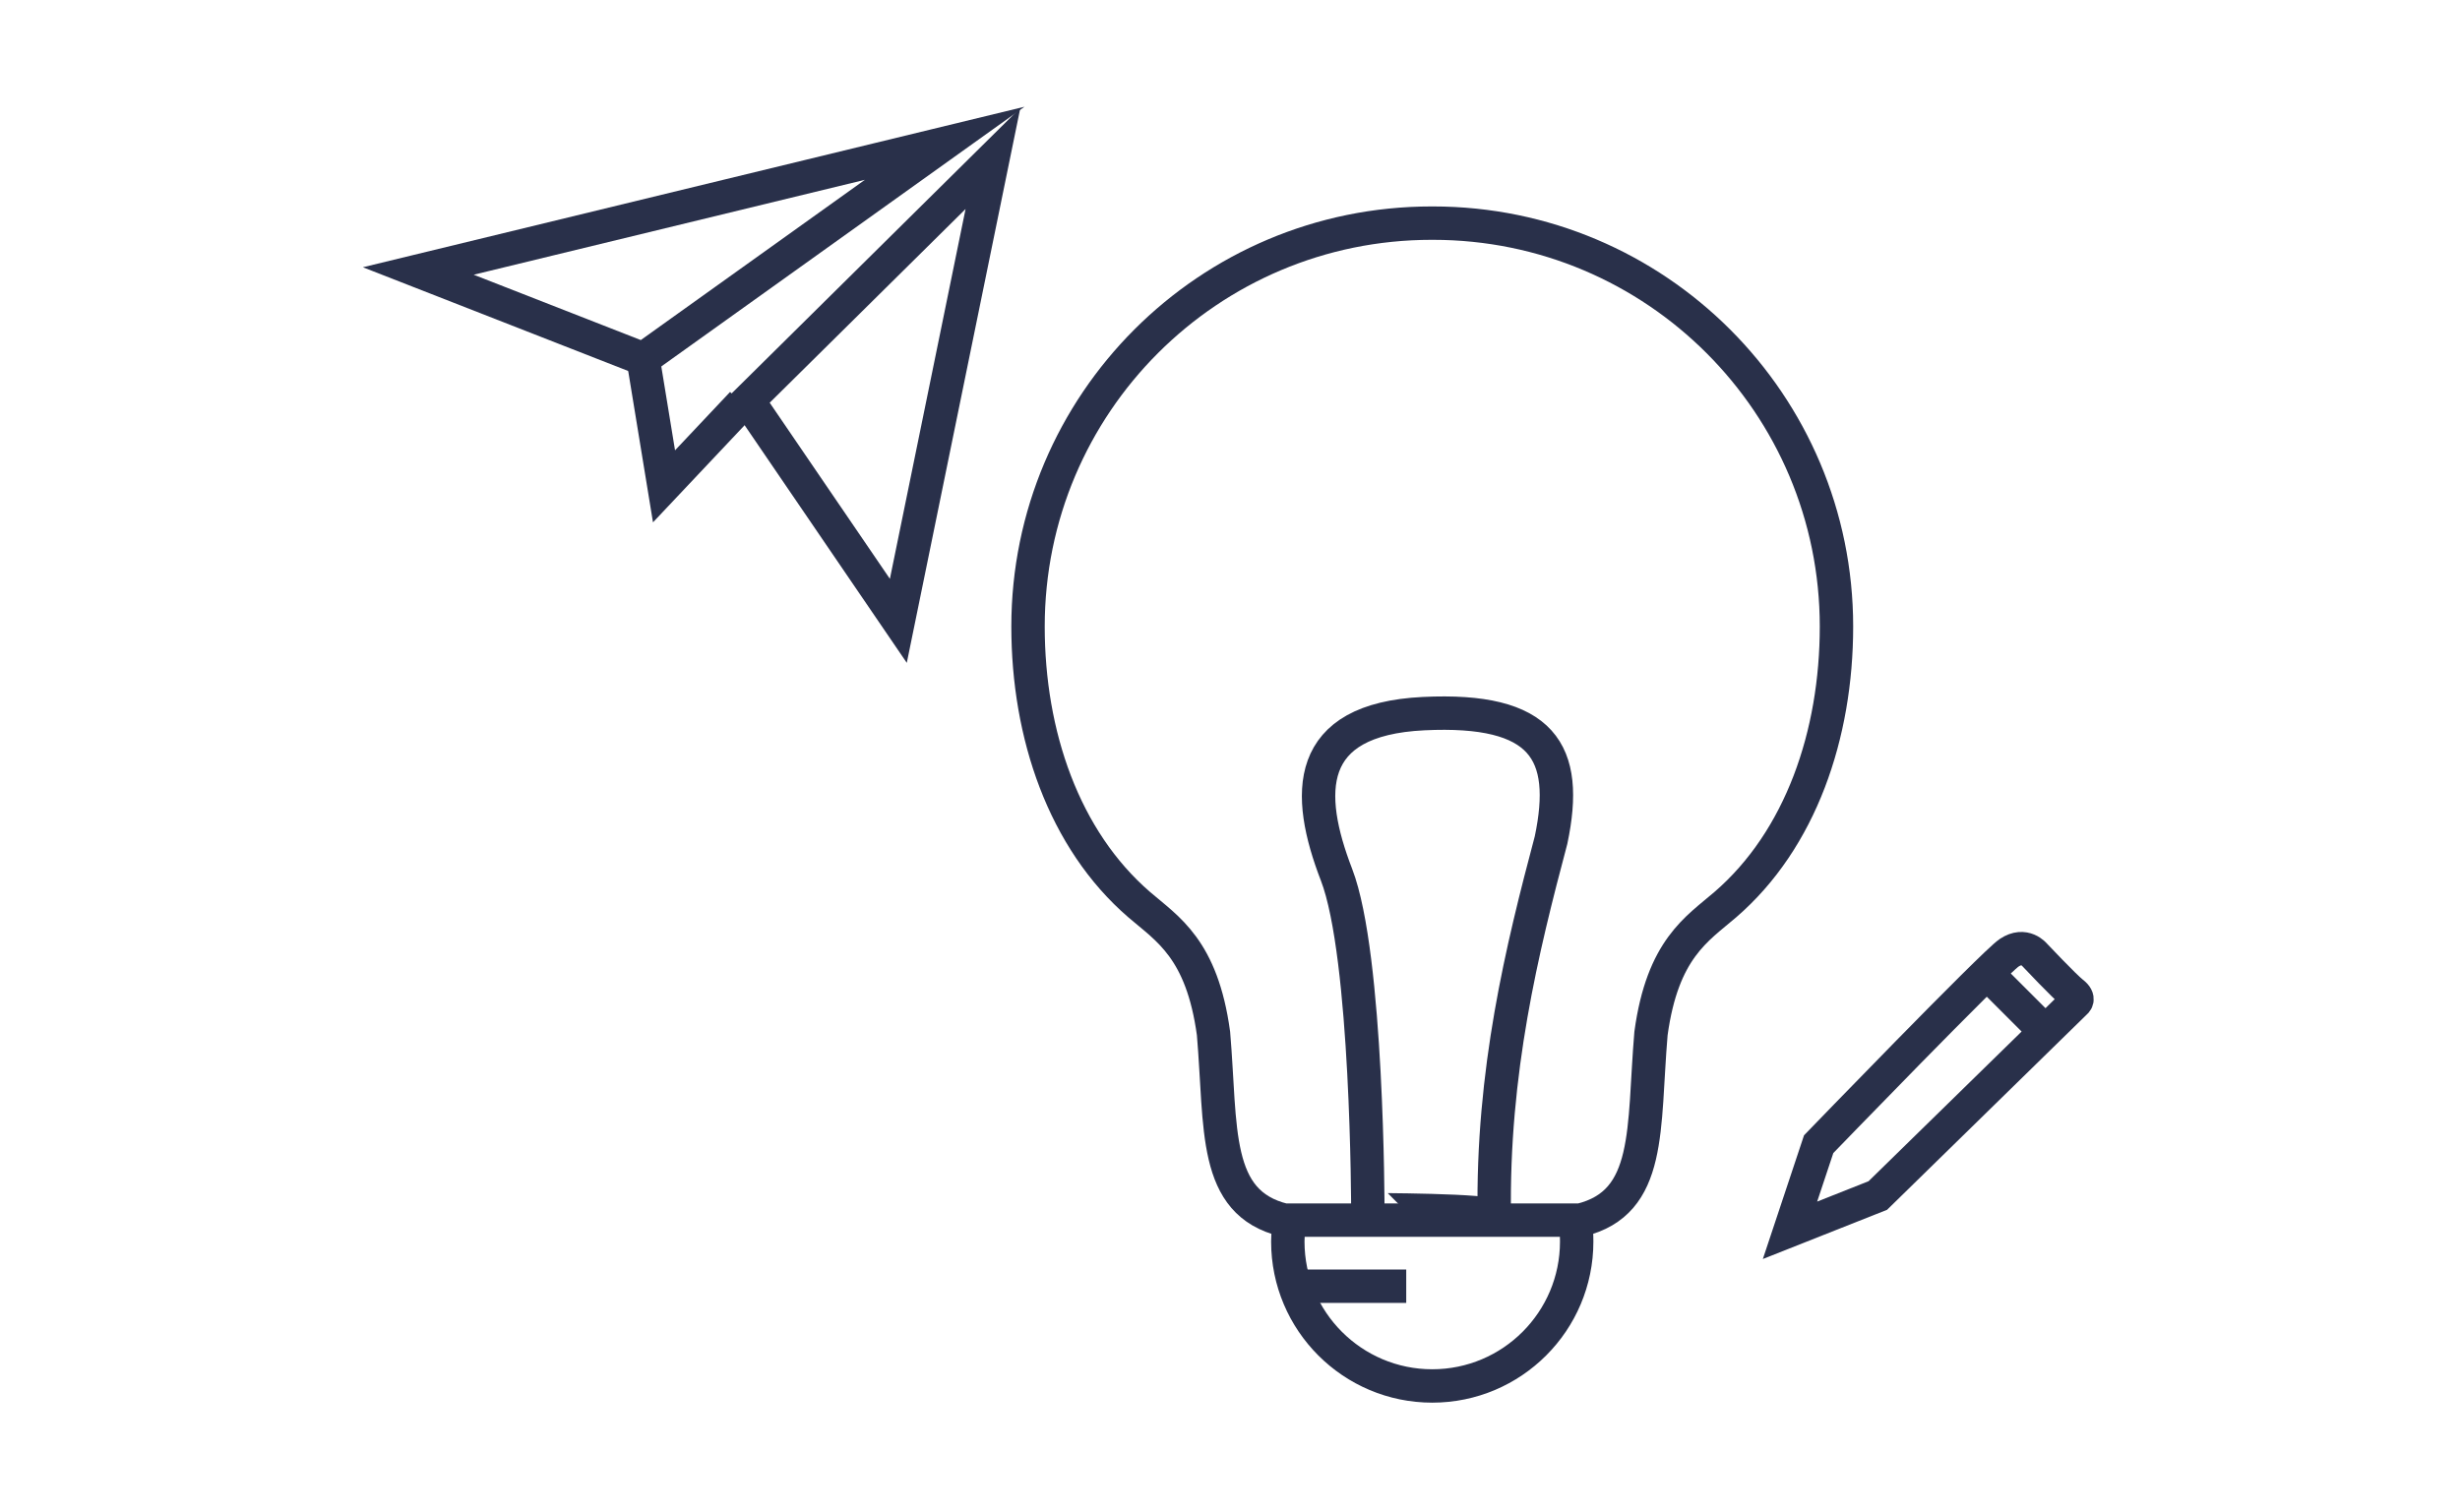
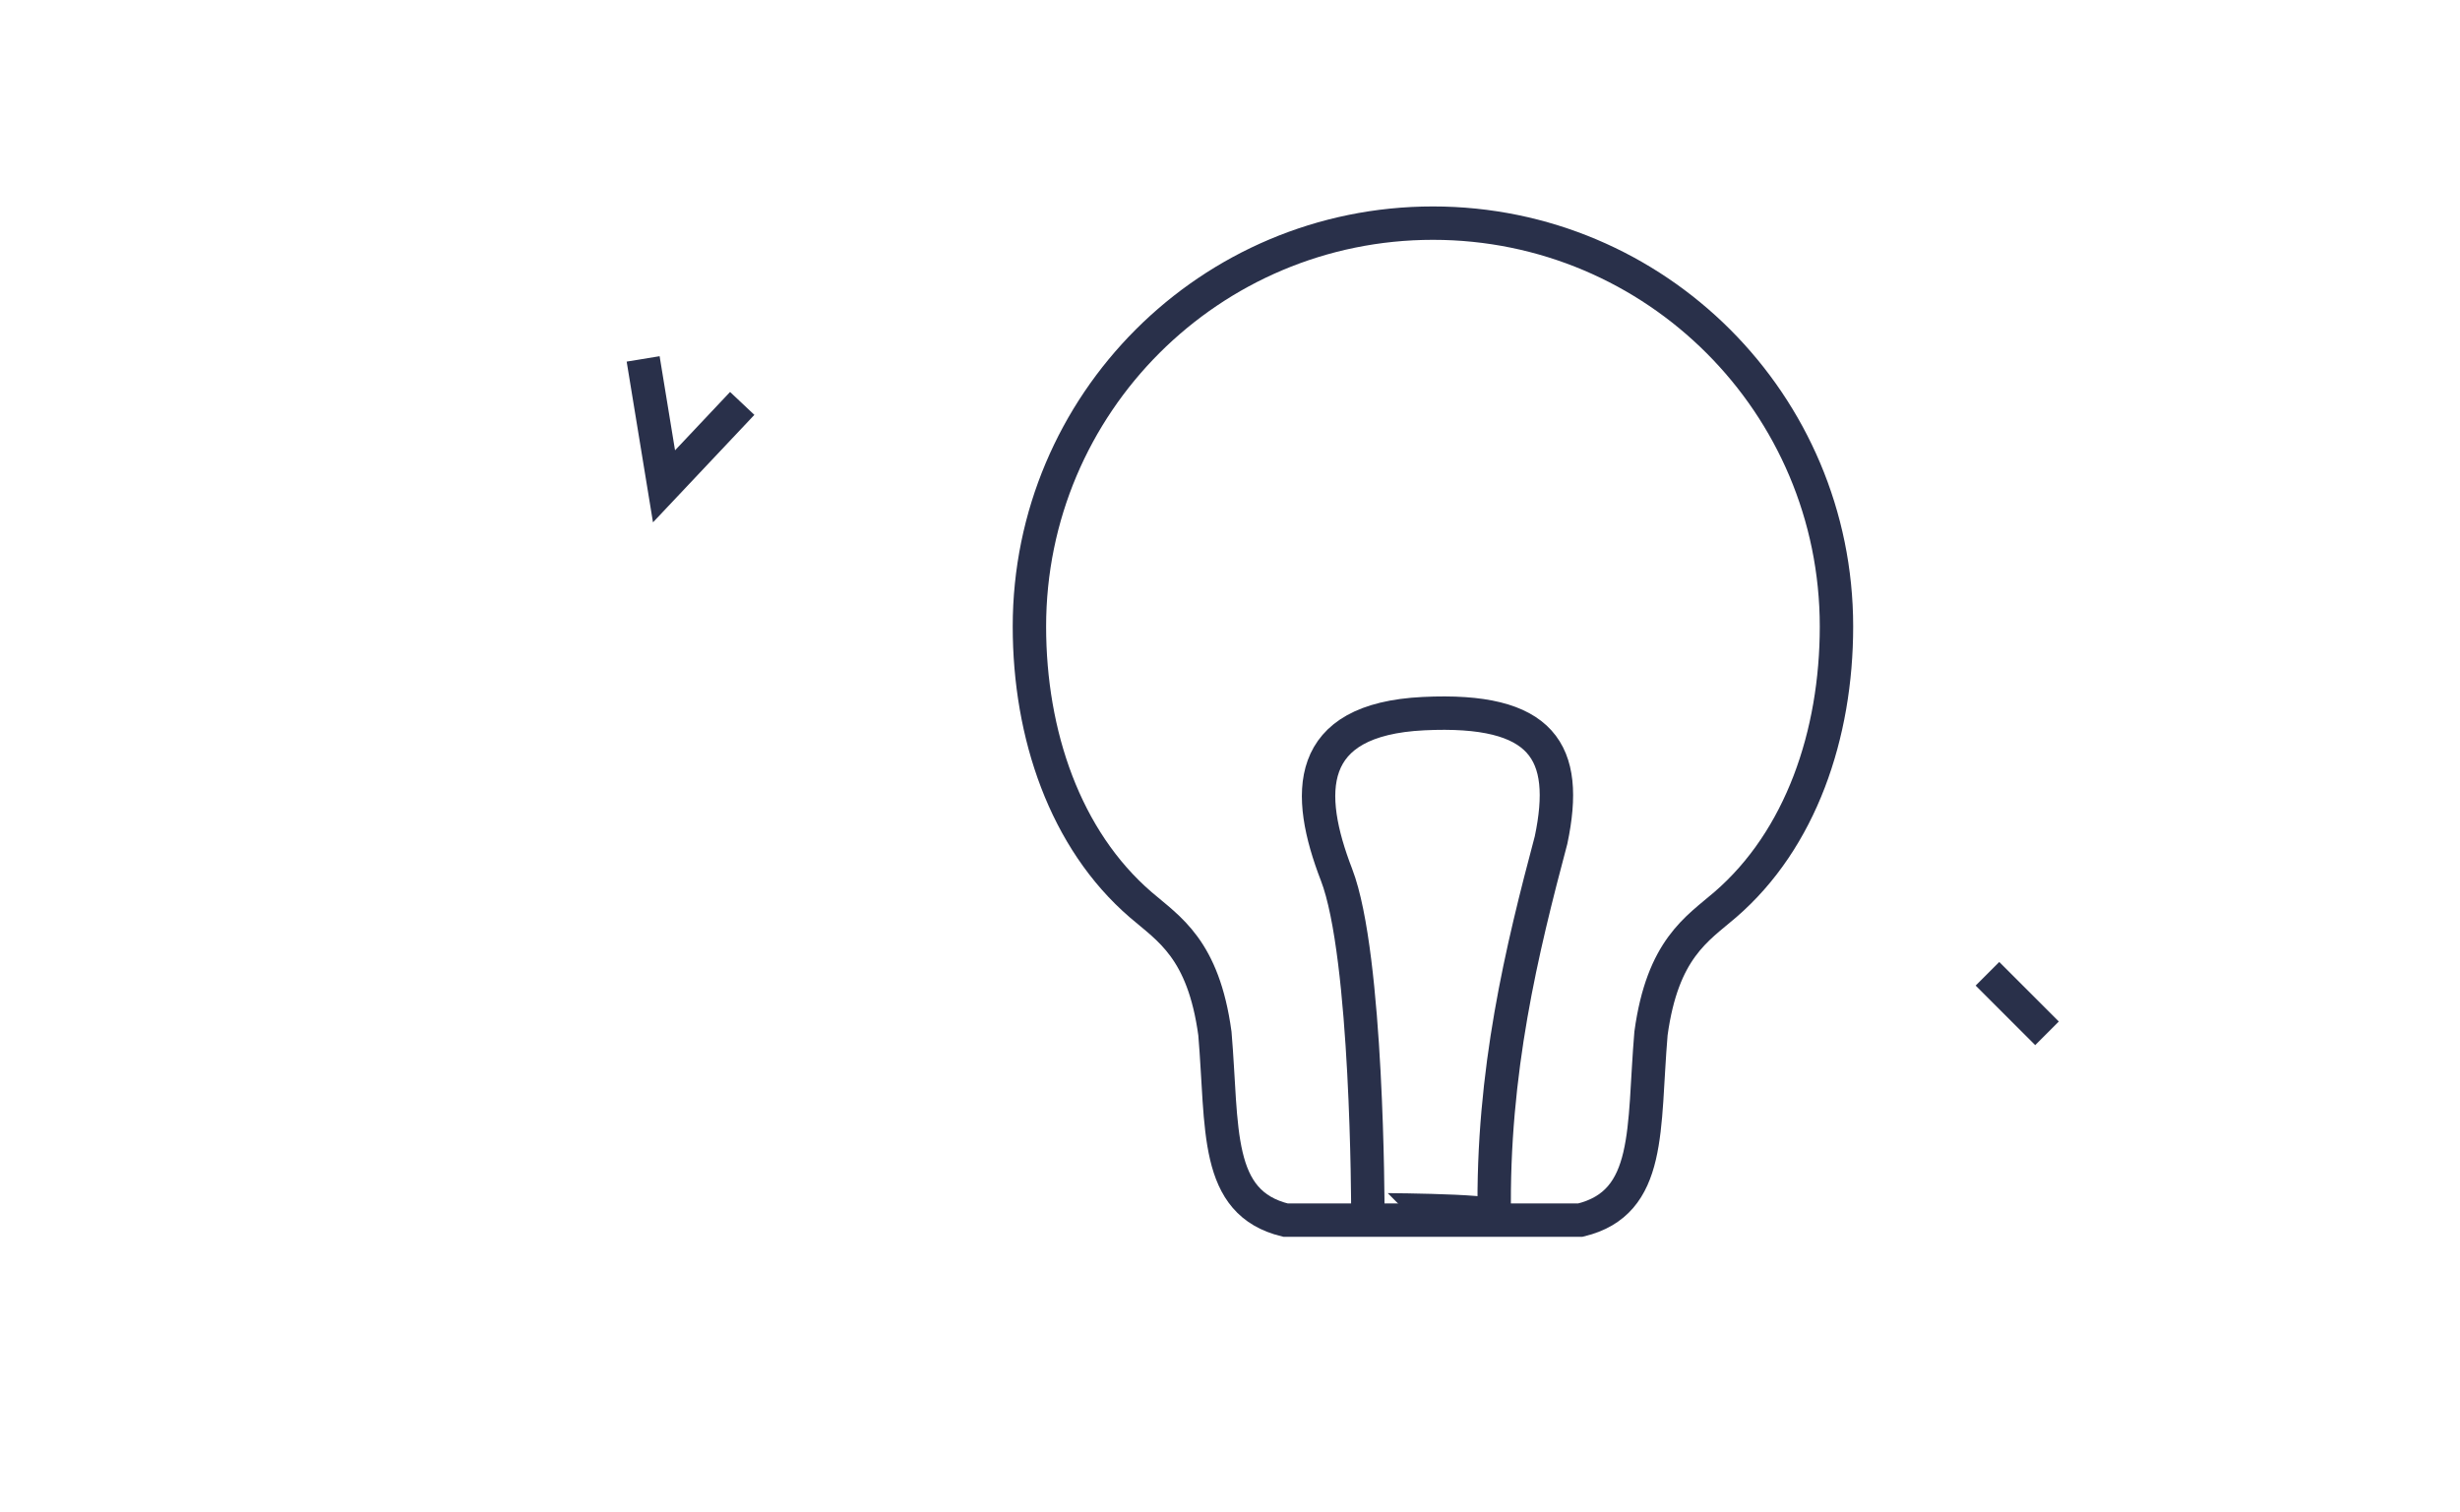
<svg xmlns="http://www.w3.org/2000/svg" id="Layer_1" x="0px" y="0px" viewBox="0 0 176.79 108.71" style="enable-background:new 0 0 176.79 108.71;" xml:space="preserve">
  <style type="text/css">	.st0{fill:none;stroke:#29304A;stroke-width:2.4;stroke-miterlimit:10;}</style>
  <g id="Layer_3">
    <g>
      <g id="XMLID_71_">
-         <path id="XMLID_74_" class="st0" d="M130.7,82.25l-2.06,6.19l6.31-2.5l14.19-13.88c0,0,0.38-0.25-0.19-0.69s-2.72-2.72-2.72-2.72    s-0.72-0.91-1.84-0.16S130.7,82.25,130.7,82.25z" />
        <line id="XMLID_72_" class="st0" x1="142.83" y1="70" x2="147.11" y2="74.28" />
      </g>
-       <path id="XMLID_70_" class="st0" d="M101.64,87.71h11.93c5.17-1.25,4.5-6.58,5.08-13.42c0.83-6.08,3.31-7.51,5.33-9.25   c5.44-4.69,8-12.25,8-20c0-16.02-12.98-29-29-29h-0.1c-16.02,0-29,12.98-29,29c0,7.75,2.56,15.31,8,20   c2.02,1.74,4.5,3.17,5.33,9.25c0.58,6.83-0.08,12.17,5.08,13.42h11.93H101.64z" />
-       <path id="XMLID_00000034792365783286113540000006304602806617624471_" class="st0" d="M113.21,87.81c0.07,0.47,0.1,0.95,0.1,1.44   c0,5.73-4.65,10.38-10.38,10.38c-5.73,0-10.38-4.65-10.38-10.38c0-0.43,0.03-0.86,0.08-1.28" />
-       <line id="XMLID_48_" class="st0" x1="93.56" y1="92.46" x2="101.06" y2="92.46" />
+       <path id="XMLID_70_" class="st0" d="M101.64,87.71h11.93c5.17-1.25,4.5-6.58,5.08-13.42c0.83-6.08,3.31-7.51,5.33-9.25   c5.44-4.69,8-12.25,8-20c0-16.02-12.98-29-29-29c-16.02,0-29,12.98-29,29c0,7.75,2.56,15.31,8,20   c2.02,1.74,4.5,3.17,5.33,9.25c0.58,6.83-0.08,12.17,5.08,13.42h11.93H101.64z" />
      <path id="XMLID_45_" class="st0" d="M107.39,87.46c-0.17-10.42,2-19.25,4.08-27.08c1.33-6.33-0.58-9.5-9.17-9.08   s-8.5,5.75-6.25,11.58s2.25,24.08,2.25,24.08S107.39,86.96,107.39,87.46z" />
-       <polygon id="XMLID_00000092427689419086824540000016946989241345202304_" class="st0" points="53.76,28.8 71.36,11.39    64.56,44.63   " />
-       <polygon id="XMLID_43_" class="st0" points="46.22,25.8 67.89,10.3 30.06,19.48   " />
      <polyline id="XMLID_42_" class="st0" points="46.22,25.8 47.72,34.96 53.34,29   " />
    </g>
  </g>
</svg>